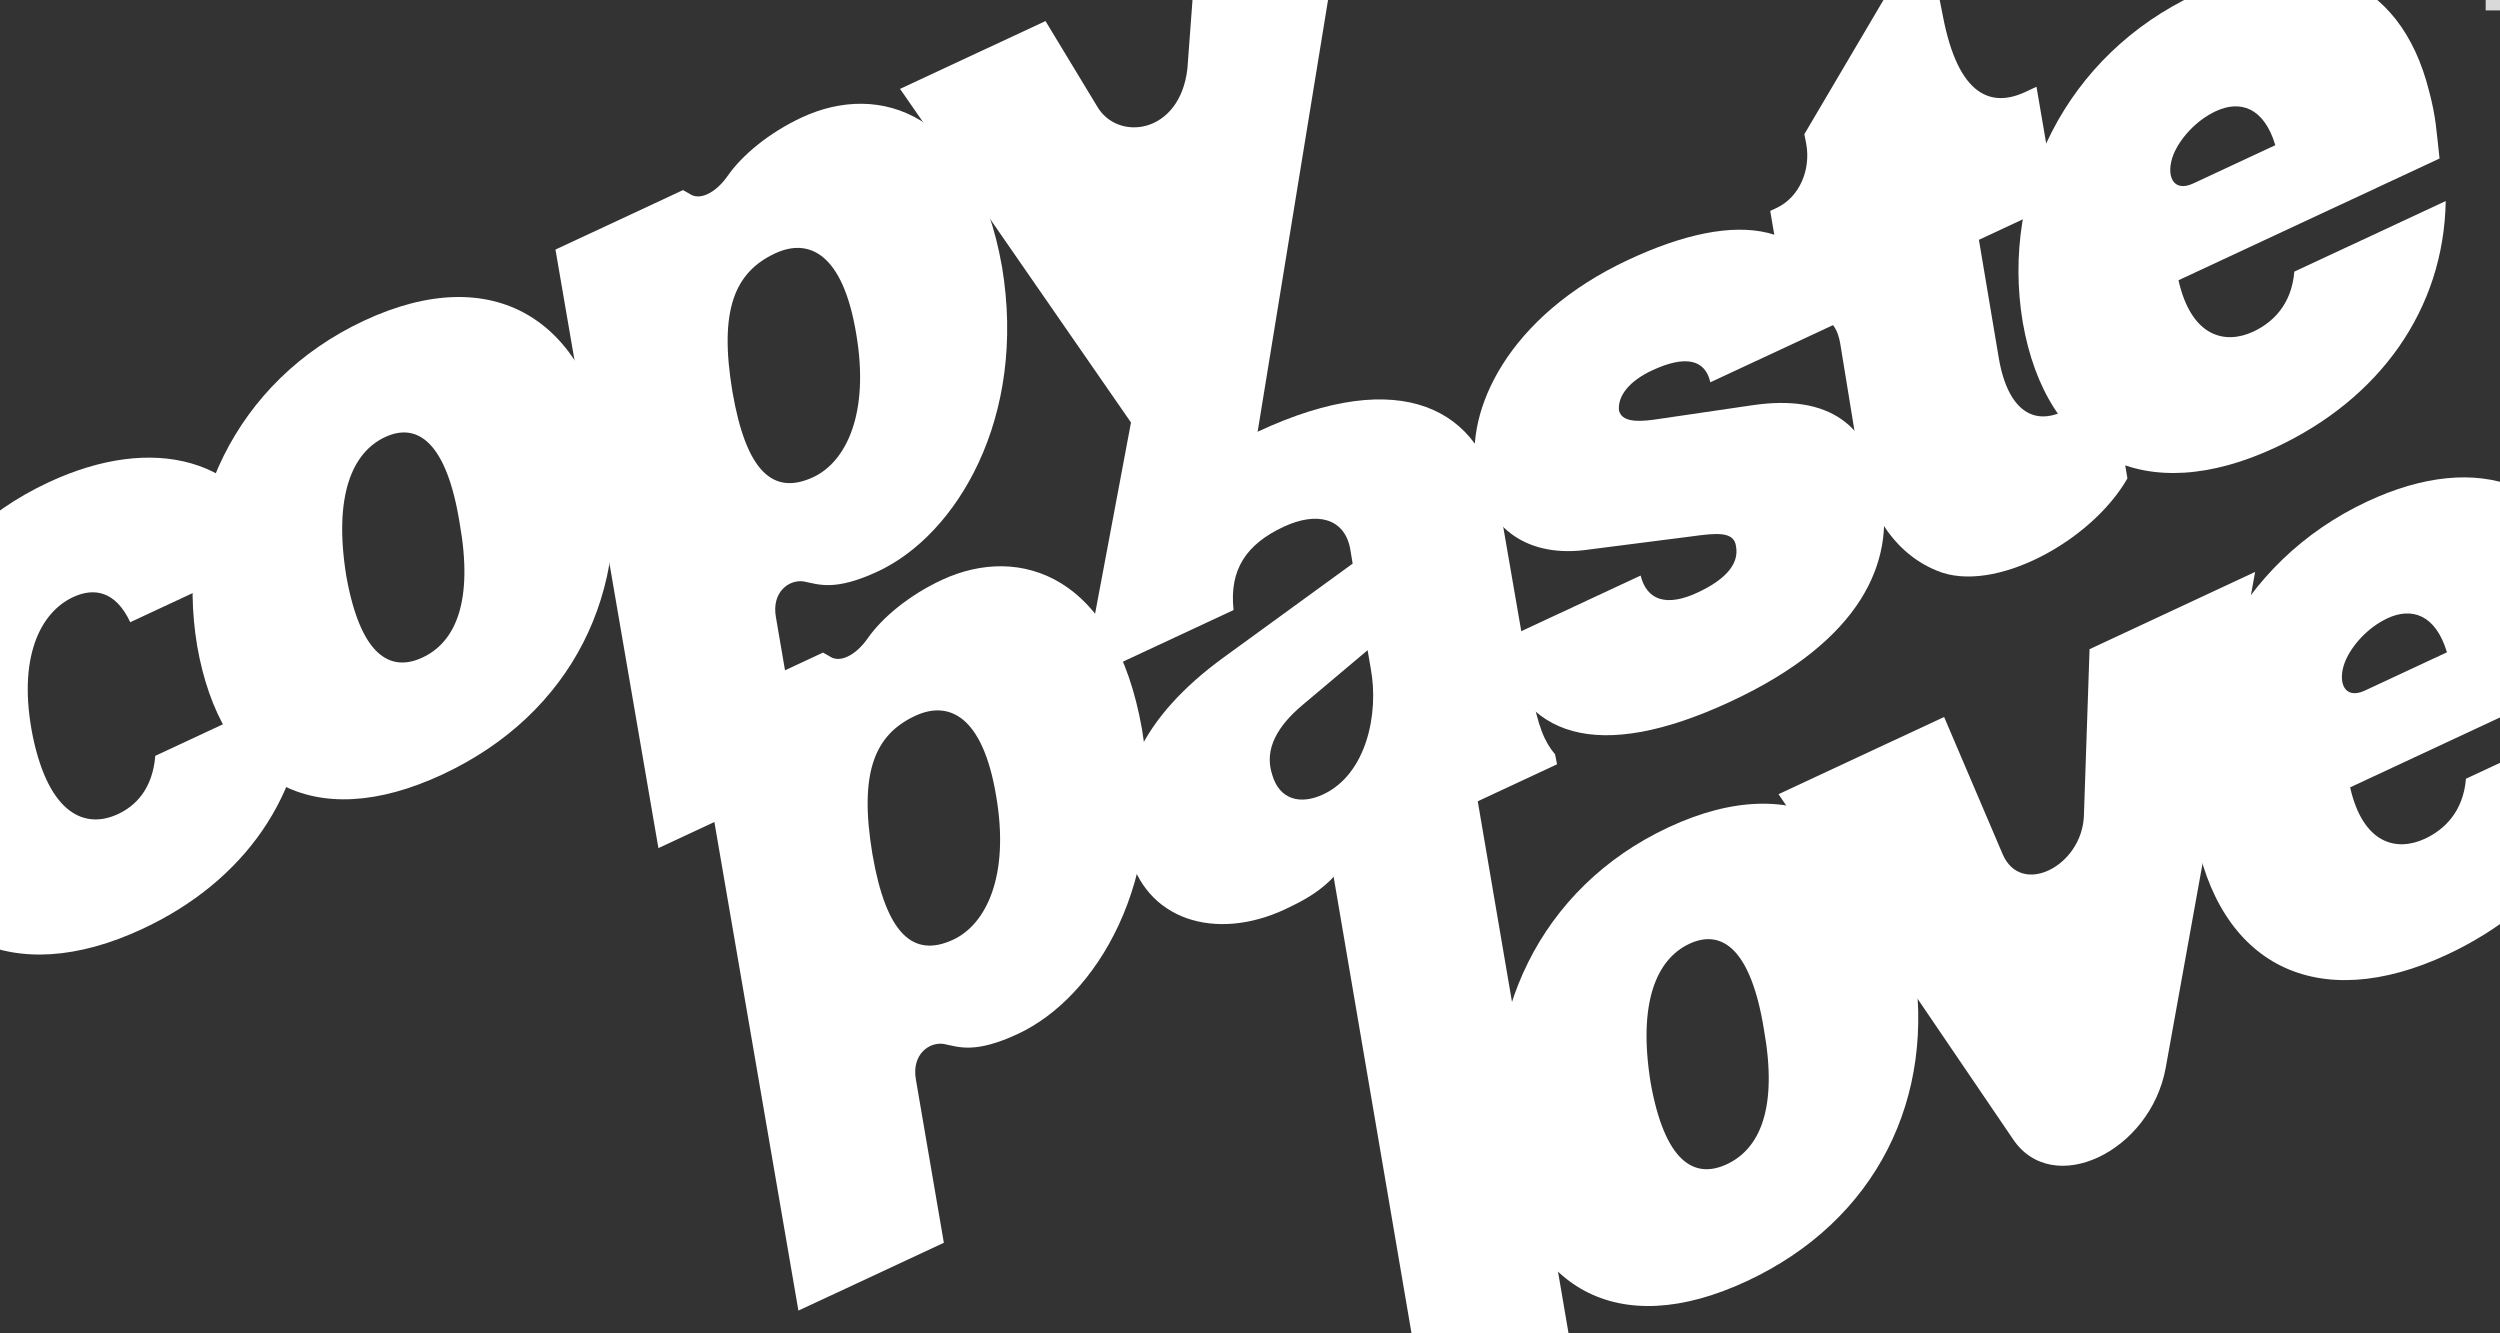
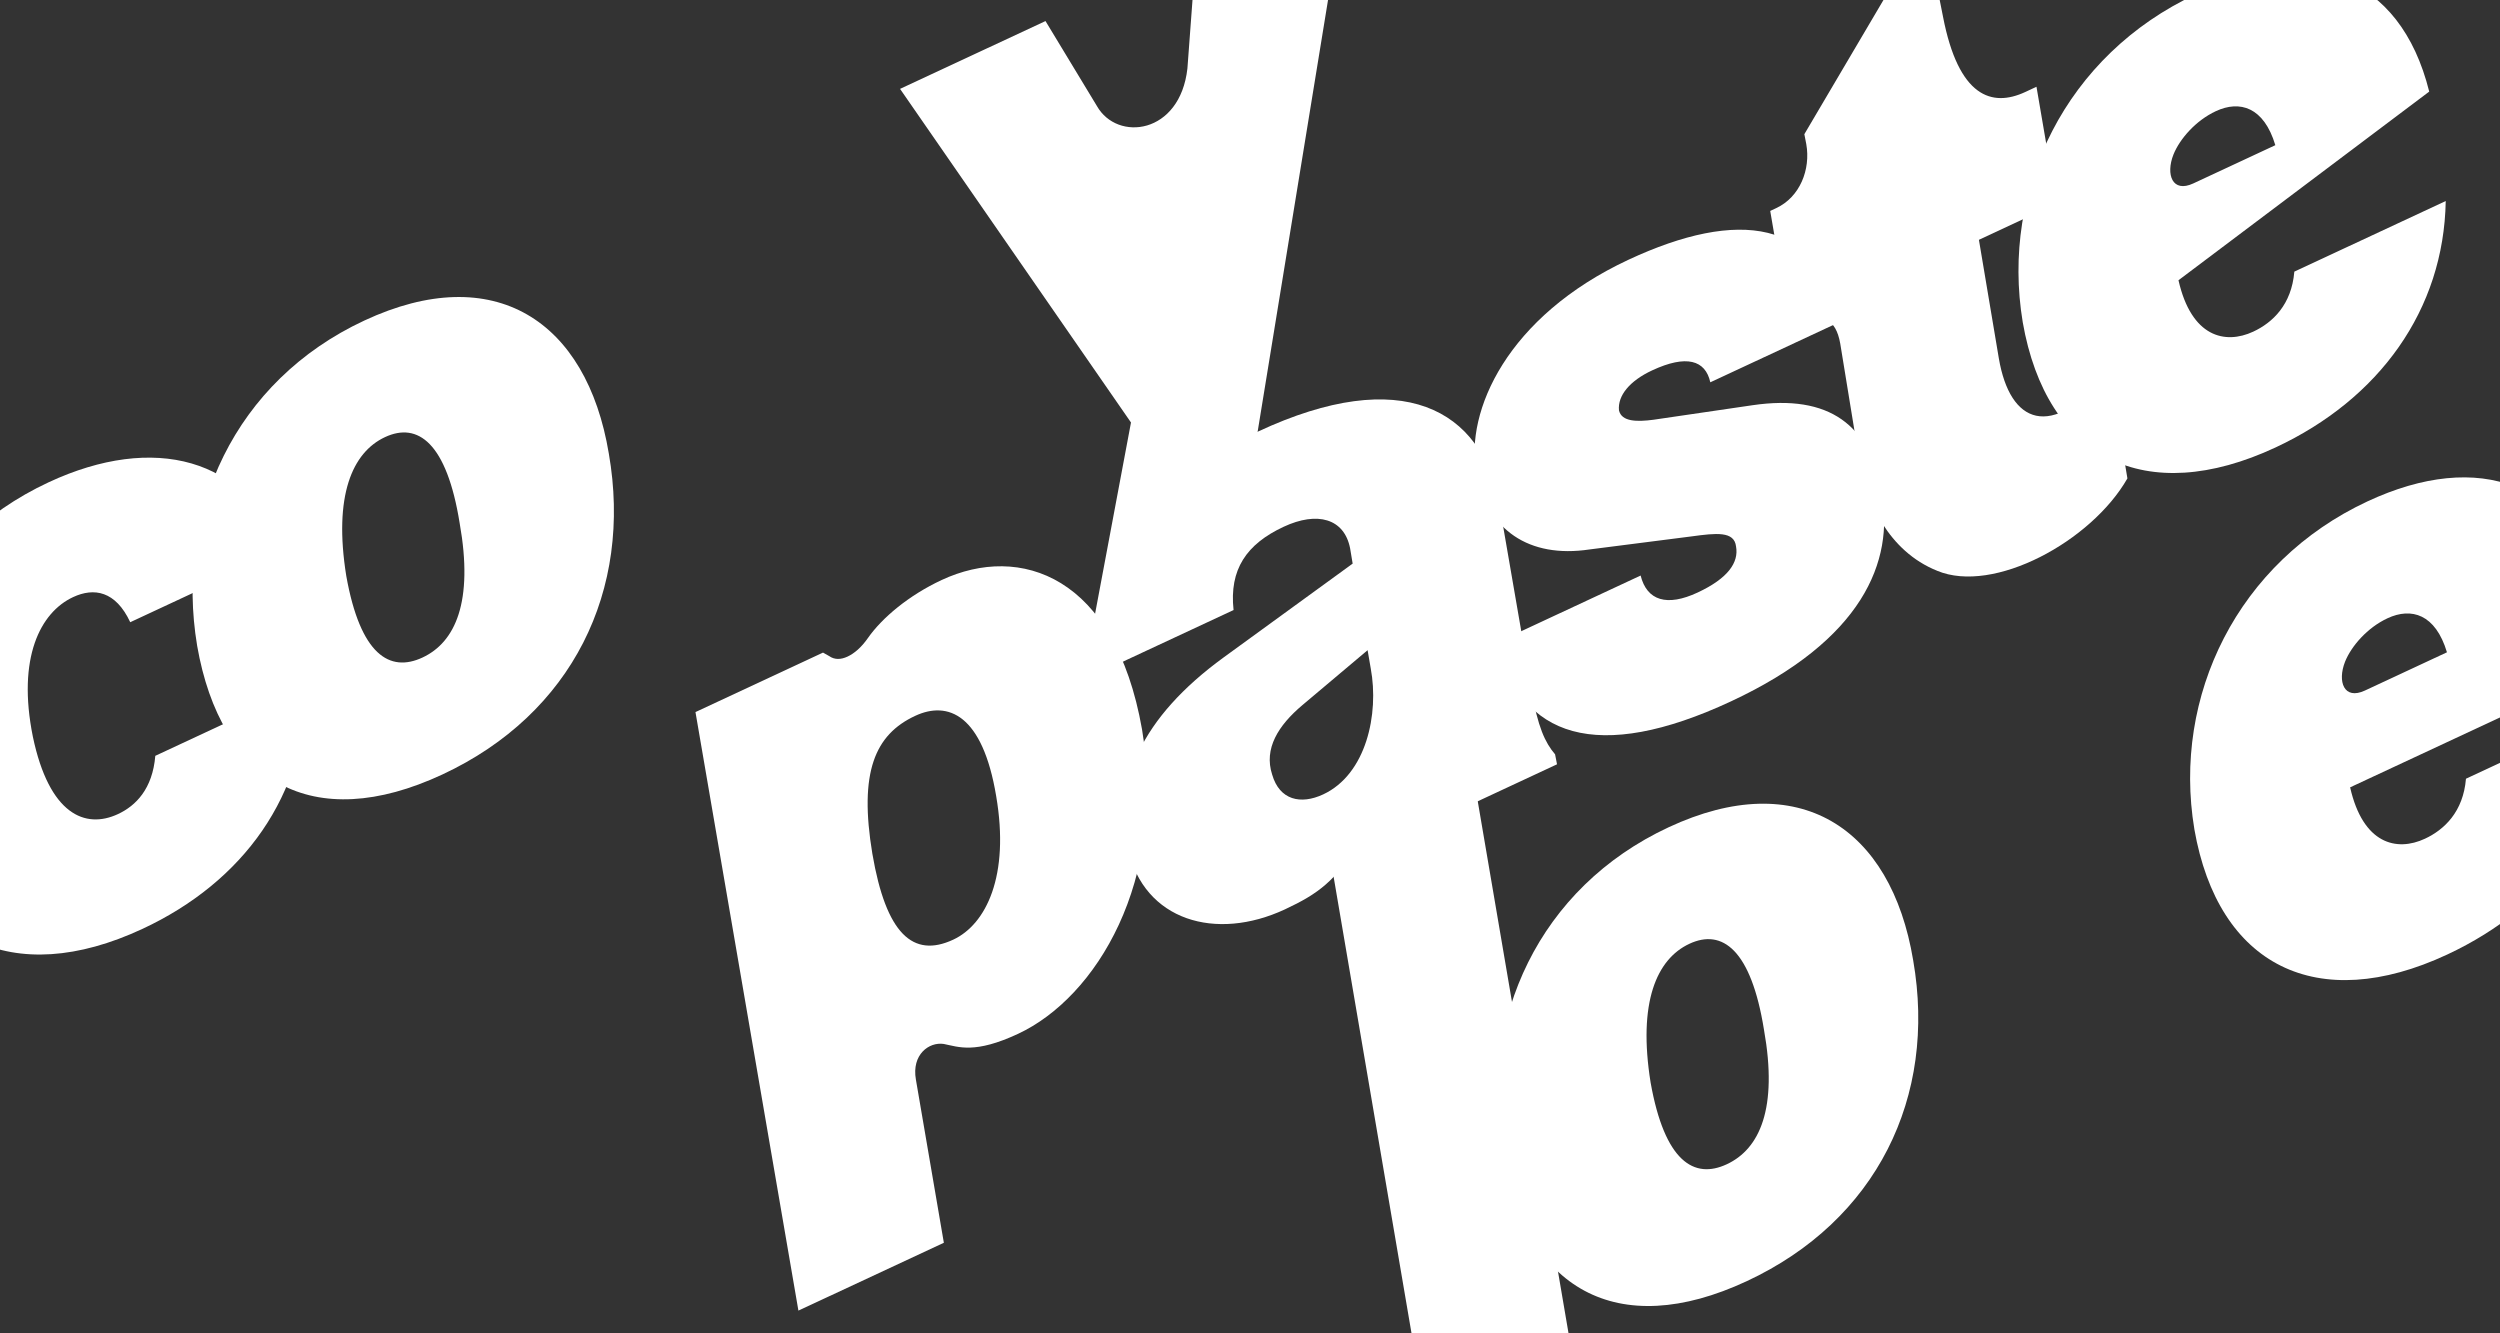
<svg xmlns="http://www.w3.org/2000/svg" width="1920" height="1024" viewBox="0 0 1920 1024" fill="none">
  <rect x="0" y="0" width="1920" height="1024" fill="#333333" stroke="none" />
  <g clip-path="url(#clip0_225_195)">
    <g clip-path="url(#clip1_225_195)">
      <path d="M-89.33 619.15C-109.77 518.49 -62.31 416.86 37.36 370.39C118.13 332.73 189.71 351.65 215.73 423.9L100.02 477.86C88.8 453.8 72.19 451.09 56.15 458.57C30.95 470.32 13.03 505.18 25.23 565.74C37.74 625.46 65.42 636.96 90.62 625.21C104.37 618.8 117.16 605.86 119.27 580.47L235.55 526.25C235.22 610.79 186.75 677.32 109.42 713.38C9.75 759.86 -66.99 722.42 -89.33 619.16V619.15Z" fill="white" />
      <path d="M151.38 495.75C134.38 393.49 180.11 292.66 279.78 246.19C379.45 199.71 450.57 246.05 467.57 348.31C485.9 453.43 439.48 548.3 339.81 594.78C240.14 641.26 169.7 600.88 151.37 495.76L151.38 495.75ZM295.72 335.69C270.52 347.44 256.04 380.69 265.94 442.32C276.73 502.84 299.25 516.75 324.46 504.99C349.67 493.24 363.8 462.24 353.01 401.72C343.1 340.09 320.92 323.93 295.72 335.69Z" fill="white" />
-       <path d="M769.52 204.71C788.96 321.17 734.48 410.73 674.34 438.78C641.12 454.27 628.82 448.85 617.29 446.55C606.03 444.83 592.47 454.64 595.9 473.96L617.36 599.24L505.66 651.33L426.6 191.67L524.55 145.99L529.28 148.66C533.44 151.6 538.25 151.45 543.41 149.05C548.57 146.65 554.06 141.99 559.07 134.77C569.96 119.23 590.5 101.98 615.71 90.23C675.86 62.18 748.7 86.79 769.51 204.71H769.52ZM562.47 300.57C572.95 361.93 593.64 380.88 624.57 366.45C649.77 354.7 668.04 317.59 657.55 256.23C647.11 193.45 620.53 182.83 595.33 194.58C564.4 209 552.02 237.79 562.46 300.57H562.47Z" fill="white" />
      <path d="M868.6 324.48L691.24 68.26L802.94 16.17L842.44 81.44C858.09 109.01 906.31 103.26 911.94 52.52L918.65 -37.78L1034.93 -92L947.3 445.39L836.17 497.21L868.6 324.48Z" fill="white" />
      <path d="M877.04 559.92C896.48 676.38 842 765.94 781.86 793.99C748.64 809.48 736.34 804.06 724.81 801.76C713.55 800.04 699.99 809.85 703.42 829.17L724.88 954.45L613.18 1006.54L534.12 546.87L632.07 501.19L636.8 503.86C640.96 506.8 645.77 506.65 650.93 504.25C656.08 501.85 661.58 497.19 666.59 489.97C677.48 474.43 698.02 457.18 723.23 445.43C783.38 417.38 856.22 441.99 877.03 559.91L877.04 559.92ZM669.99 655.77C680.47 717.13 701.16 736.08 732.09 721.65C757.29 709.9 775.56 672.79 765.07 611.43C754.63 548.65 728.05 538.03 702.85 549.78C671.92 564.2 659.54 592.99 669.98 655.77H669.99Z" fill="white" />
      <path d="M866.31 652.09C854.68 601.72 875.85 551.4 939.89 504.8L1038.84 432.85L1036.9 421.2C1032.44 398.17 1011.67 392.52 985.89 404.54C957.25 417.89 943.99 437.33 947.38 468.52L842.55 517.4C833.9 461.46 859.28 381.28 966.39 331.33C1076.37 280.05 1138.22 313.97 1151.48 387.29L1176.14 529.91C1181.02 558.32 1186.63 570.35 1194.3 579.32L1195.79 586.99L1085.81 638.28L1083.94 634.27C1082.19 626.02 1076.16 619.07 1065.27 624.15C1056.1 628.42 1048.73 639.53 1043.12 648.43C1025.39 676.22 1013.25 686.07 986.9 698.36C933.63 723.2 878.65 707 866.3 652.09H866.31ZM1052.76 513.54L1050.32 499.34L1000.25 541.52C981.73 557.13 970.5 574.92 977.02 594.89C982.7 614.56 999.01 618.11 1016.19 610.1C1049.41 594.61 1059.16 548.22 1052.76 513.55V513.54Z" fill="white" />
      <path d="M1150.02 493.3L1260 442.01C1264.84 461.37 1280.27 466.03 1303.75 455.08C1327.24 444.13 1335.49 431.91 1333.28 419.69C1331.91 407.78 1318.01 409.38 1298.99 411.97L1220.67 421.99C1174.39 428.93 1141.9 407.11 1133.78 362.78C1125.16 315.89 1157.41 242.97 1250.78 199.43C1334.41 160.43 1398.4 167.55 1412.62 247.4L1313.52 293.61C1309.75 276.54 1295.16 272.18 1268.81 284.47C1251.63 292.48 1242.27 303.82 1243.37 315.16C1245.39 323.98 1257.26 324.02 1269.75 322.38L1346.12 311.18C1404.89 302.61 1436.19 326.37 1444.95 378.07C1455.09 431.22 1430.25 491.62 1329.44 538.63C1226.91 586.44 1167.5 566.72 1150 493.29L1150.02 493.3Z" fill="white" />
      <path d="M1487.71 438.34C1449.95 423.17 1433.47 384.83 1428.32 355.85L1413.3 263.83C1409.87 244.51 1399.52 240.27 1381.76 248.55L1374.89 251.76L1359.53 161.99L1364.11 159.85C1382.44 151.3 1390.66 130.04 1387.23 110.72L1385.74 103.05L1476.47 -50.84L1479.33 -52.18L1492.25 12.93C1504.14 74.33 1529.65 82.66 1555.43 70.64L1564.02 66.63L1579.38 156.4L1519.81 184.18L1535.13 275.36C1543.67 325.08 1574.67 339.21 1620.24 285.89L1633.85 367.41C1606.23 415.85 1531.04 456.5 1487.7 438.35L1487.71 438.34Z" fill="white" />
-       <path d="M1553.44 247.3C1536.44 145.04 1586.76 42.08 1686.43 -4.4C1771.78 -44.2 1843.21 -19.63 1865.64 70.34C1871.02 90.85 1871.05 99.89 1873.57 121.74L1673.08 215.23C1682.92 258.76 1708.77 264.84 1730.53 254.69C1745.42 247.74 1759.94 234 1762.04 208.61L1878.32 154.39C1876.88 238.05 1827.23 306.53 1747.6 343.66C1647.93 390.14 1571.77 352.43 1553.43 247.31L1553.44 247.3ZM1701.79 85.37C1686.32 92.58 1674.06 106.67 1669.21 118.69C1663.13 134.08 1668.4 148.36 1684.44 140.88L1747.45 111.5C1738.64 82.14 1720.12 76.82 1701.79 85.37Z" fill="white" />
+       <path d="M1553.44 247.3C1536.44 145.04 1586.76 42.08 1686.43 -4.4C1771.78 -44.2 1843.21 -19.63 1865.64 70.34L1673.08 215.23C1682.92 258.76 1708.77 264.84 1730.53 254.69C1745.42 247.74 1759.94 234 1762.04 208.61L1878.32 154.39C1876.88 238.05 1827.23 306.53 1747.6 343.66C1647.93 390.14 1571.77 352.43 1553.43 247.31L1553.44 247.3ZM1701.79 85.37C1686.32 92.58 1674.06 106.67 1669.21 118.69C1663.13 134.08 1668.4 148.36 1684.44 140.88L1747.45 111.5C1738.64 82.14 1720.12 76.82 1701.79 85.37Z" fill="white" />
      <path d="M1127.71 573.16L1206.19 1033.09L1094.49 1085.18L1016.01 625.25L1127.71 573.16Z" fill="white" />
      <path d="M1153.12 884.89C1136.12 782.63 1181.85 681.8 1281.52 635.33C1381.19 588.85 1452.31 635.19 1469.31 737.45C1487.64 842.57 1441.23 937.44 1341.56 983.92C1241.89 1030.4 1171.45 990.02 1153.12 884.9V884.89ZM1297.46 724.83C1272.26 736.58 1257.78 769.83 1267.68 831.47C1278.47 891.99 1300.99 905.9 1326.19 894.14C1351.4 882.39 1365.53 851.39 1354.74 790.86C1344.83 729.23 1322.65 713.07 1297.45 724.83H1297.46Z" fill="white" />
-       <path d="M1731.94 439.24L1663.29 819.94C1651.62 884.65 1576.28 920.49 1545.86 874.7L1365.91 609.93L1493.08 550.63L1537.99 655.91C1552.07 689.1 1598.81 665.21 1600.43 626.79L1604.78 498.54L1731.95 439.24H1731.94Z" fill="white" />
      <path d="M1685.26 636.75C1668.26 534.49 1718.58 431.53 1818.25 385.05C1903.6 345.25 1975.03 369.82 1997.46 459.79C2002.84 480.3 2002.87 489.34 2005.39 511.19L1804.9 604.68C1814.74 648.21 1840.59 654.29 1862.35 644.14C1877.24 637.2 1891.76 623.45 1893.86 598.06L2010.14 543.84C2008.7 627.5 1959.04 695.98 1879.42 733.11C1779.75 779.59 1703.59 741.88 1685.25 636.76L1685.26 636.75ZM1833.6 474.83C1818.13 482.04 1805.87 496.13 1801.02 508.15C1794.94 523.54 1800.21 537.82 1816.25 530.34L1879.26 500.96C1870.45 471.6 1851.93 466.28 1833.6 474.83Z" fill="white" />
-       <rect x="1920" width="8" height="11" transform="rotate(90 1920 0)" fill="#D9D9D9" />
    </g>
  </g>
  <defs>
    <clipPath id="clip0_225_195">
      <rect width="1920" height="1024" fill="white" />
    </clipPath>
    <clipPath id="clip1_225_195">
      <rect width="2104.14" height="1177.18" fill="white" transform="translate(-92 -77)" />
    </clipPath>
  </defs>
</svg>